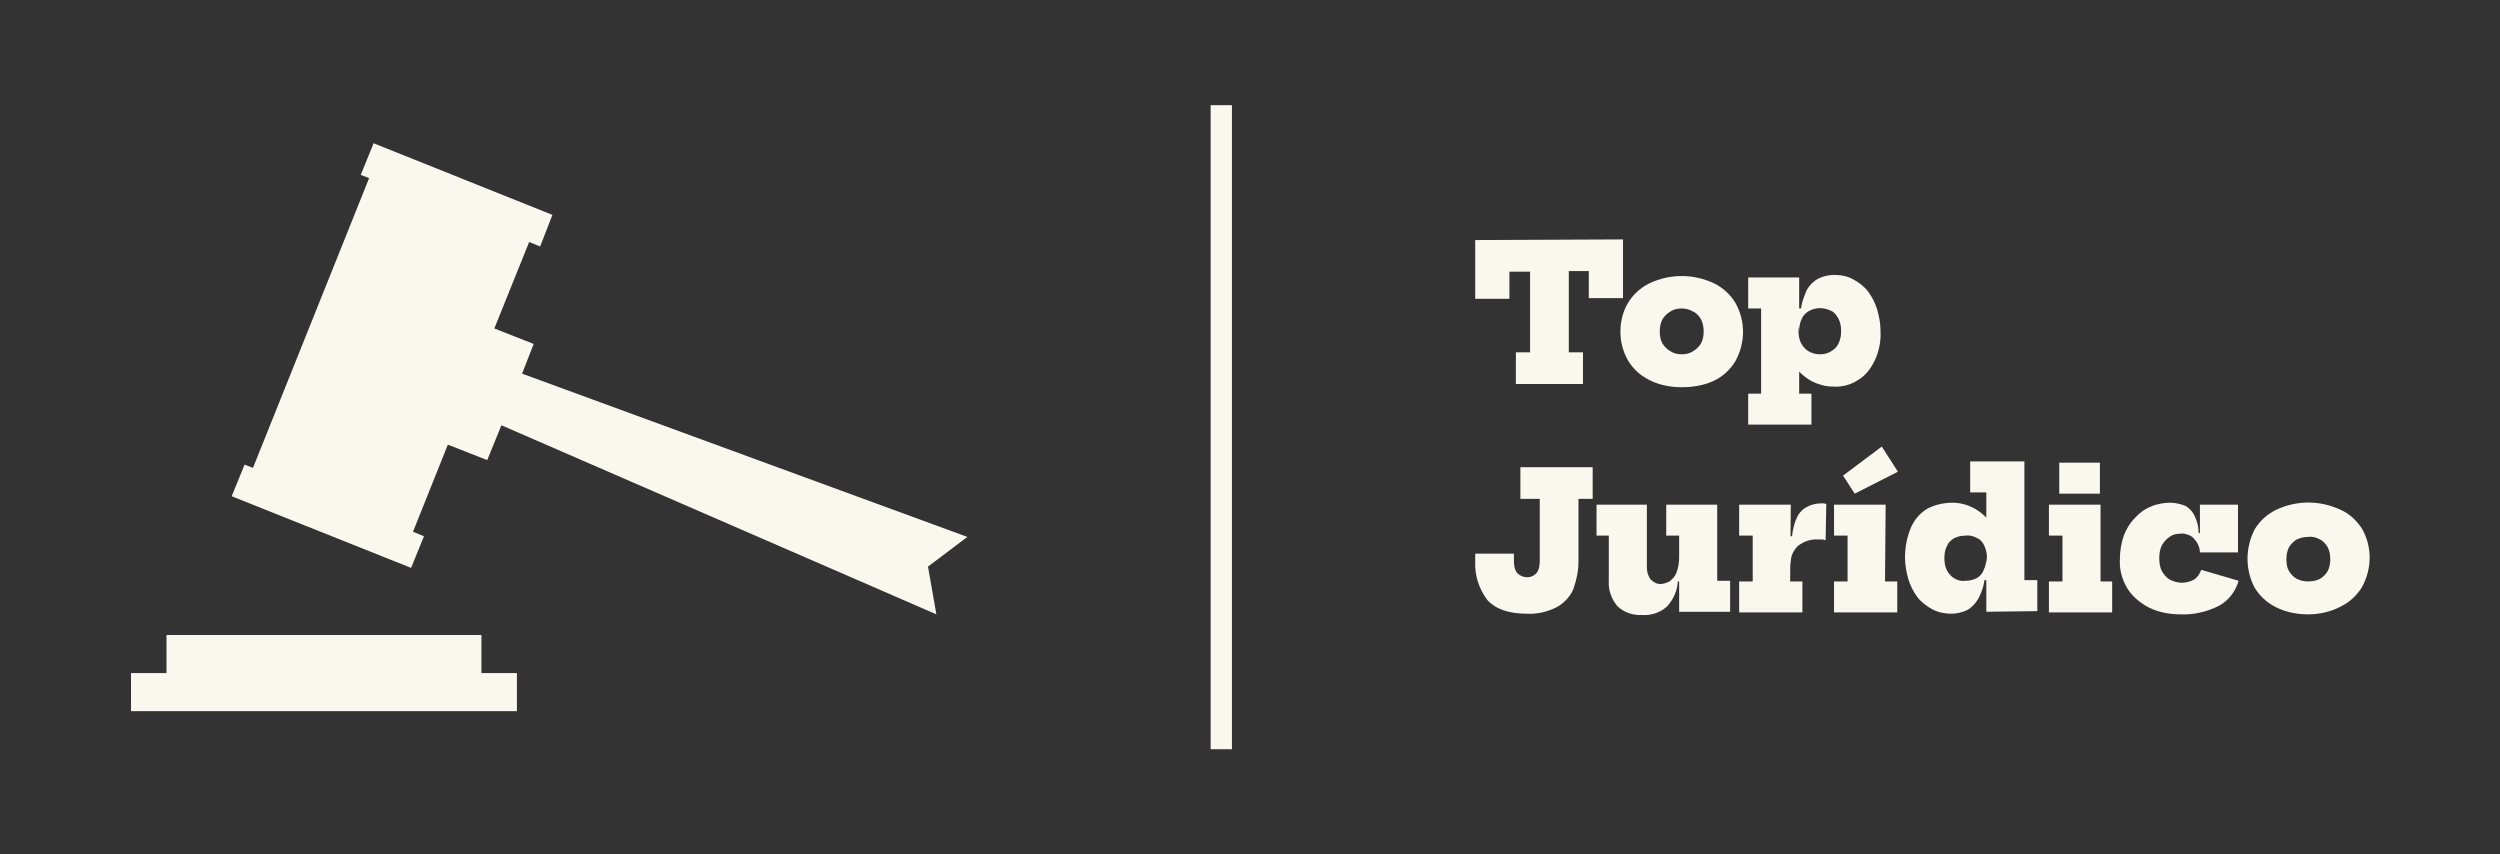
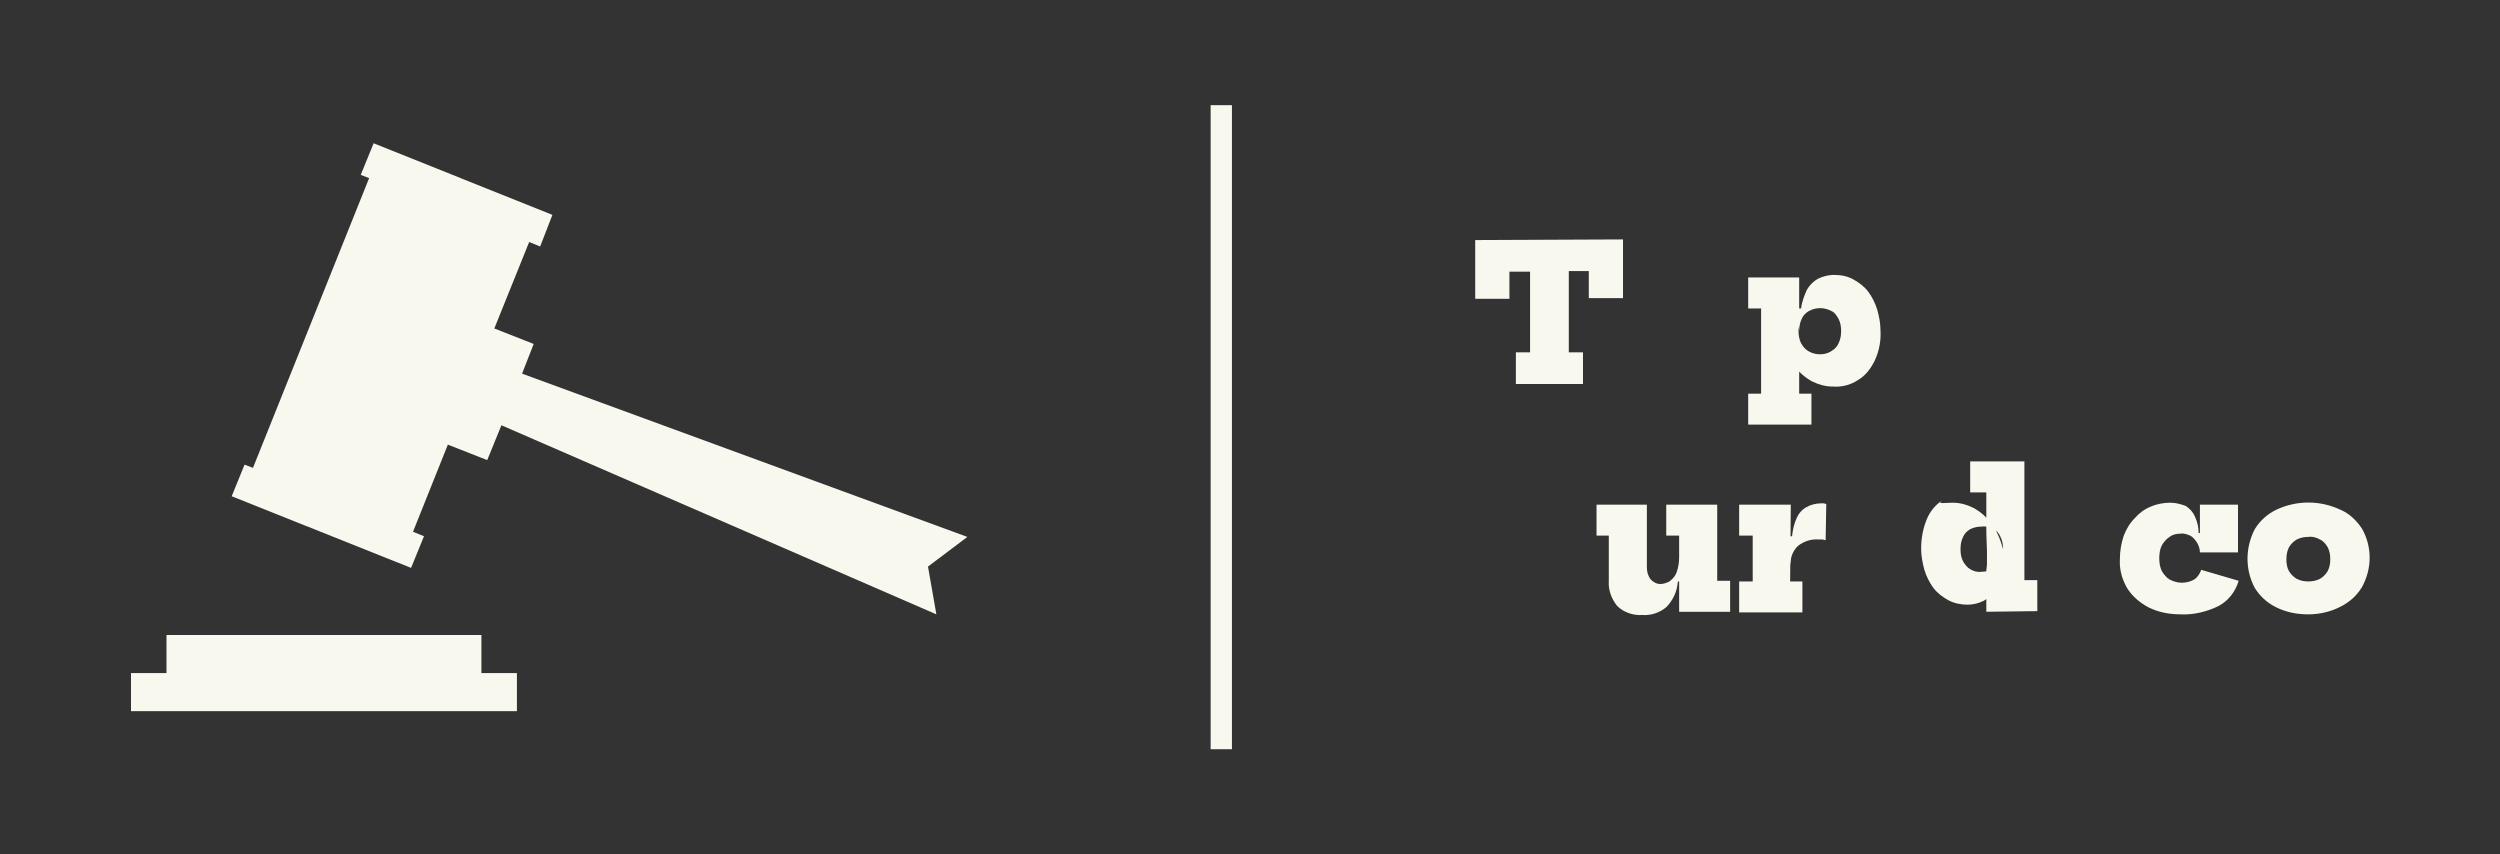
<svg xmlns="http://www.w3.org/2000/svg" version="1.1" id="Capa_1" x="0px" y="0px" viewBox="0 0 387.4 132.4" style="enable-background:new 0 0 387.4 132.4;" xml:space="preserve">
  <rect x="0" y="0" width="387.4" height="132.4" fill="#333333" stroke="none" />
  <style type="text/css">
	.st0{fill:#F9F8EF;}
</style>
  <title>SEPIN-iconos-new-horizontal</title>
  <g>
    <path class="st0" d="M251.5,37.1v9.1h-5.3V42h-3.1v12.6h2.2v4.9h-10.4v-4.9h2.2V42.1h-3.2v4.2h-5.3v-9.1L251.5,37.1L251.5,37.1z" />
-     <path class="st0" d="M260.6,60c-1.7,0-3.4-0.3-5-1.1c-1.4-0.7-2.5-1.7-3.3-3c-0.8-1.4-1.2-2.9-1.2-4.5s0.4-3.2,1.2-4.5   s1.9-2.3,3.3-3c3.2-1.5,6.8-1.5,10,0c1.4,0.7,2.5,1.7,3.3,3c1.6,2.8,1.6,6.2,0,9.1c-0.8,1.3-1.9,2.3-3.3,3   C264.1,59.7,262.4,60,260.6,60z M260.6,54.9c0.6,0,1.2-0.1,1.8-0.5c0.5-0.3,0.9-0.7,1.2-1.2c0.3-0.6,0.4-1.2,0.4-1.8   c0-0.7-0.1-1.3-0.4-1.9c-0.3-0.5-0.7-1-1.2-1.2c-0.5-0.3-1.1-0.5-1.8-0.5c-0.6,0-1.2,0.1-1.8,0.5c-0.5,0.3-0.9,0.7-1.2,1.2   c-0.3,0.6-0.4,1.2-0.4,1.9c0,0.6,0.1,1.3,0.4,1.8s0.7,0.9,1.2,1.2C259.4,54.8,260,54.9,260.6,54.9L260.6,54.9z" />
    <path class="st0" d="M270.9,65.8V61h2V47.8h-2V43h7.9v6.2l-0.1,1.8v0.8l0.1,2.7V61h1.9v4.8H270.9z M284,59.9   c-1.1,0-2.2-0.3-3.2-0.8c-1.1-0.6-2-1.4-2.7-2.3c-0.9-1.2-1.5-2.6-1.9-4.1l2.5-1.4c0,0.6,0.1,1.3,0.4,1.9c0.3,0.5,0.6,0.9,1.1,1.2   s1.1,0.5,1.8,0.5c0.6,0,1.2-0.1,1.8-0.5c0.5-0.3,0.9-0.7,1.1-1.2c0.3-0.6,0.4-1.2,0.4-1.9s-0.1-1.3-0.4-1.9c-0.3-0.5-0.6-1-1.1-1.2   c-1.1-0.6-2.4-0.6-3.5,0c-0.5,0.3-0.9,0.7-1.1,1.2c-0.3,0.6-0.4,1.3-0.4,1.9l-0.4-3.5h0.7c0.1-1,0.5-2,0.9-2.9   c0.4-0.7,1-1.3,1.7-1.7c0.8-0.4,1.7-0.6,2.5-0.6c1.1,0,2.1,0.2,3,0.7s1.7,1.1,2.3,1.9c0.6,0.8,1.1,1.8,1.4,2.8   c0.3,1.1,0.5,2.1,0.5,3.2c0.1,1.6-0.2,3.2-0.9,4.7c-0.6,1.2-1.4,2.3-2.6,3C286.7,59.7,285.3,60,284,59.9z" />
-     <path class="st0" d="M236.6,95.1c-2.8,0-4.8-0.7-6.1-2.1c-1.3-1.7-2-3.8-1.9-6v-1.2h6V87c0,0.6,0.1,1.3,0.5,1.8   c0.8,0.8,2.1,0.9,2.9,0.1c0,0,0,0,0.1-0.1c0.4-0.5,0.5-1.2,0.5-1.8v-9.7h-3v-4.9h11.2v4.9h-2.2V87c0,1.5-0.3,2.9-0.8,4.3   c-0.5,1.2-1.5,2.2-2.6,2.8C239.8,94.8,238.2,95.2,236.6,95.1z" />
    <path class="st0" d="M255.2,78.2V88c0,0.6,0.2,1.3,0.6,1.8c0.4,0.4,0.9,0.7,1.5,0.7c0.5,0,1-0.2,1.4-0.4c0.5-0.4,0.9-0.8,1.1-1.4   c0.3-0.8,0.4-1.6,0.4-2.4l0.9,3.8H260c-0.1,1.5-0.7,2.8-1.7,3.9c-1,0.9-2.4,1.4-3.8,1.3c-1.4,0.1-2.9-0.4-3.9-1.4   c-0.9-1.1-1.4-2.5-1.3-3.9v-7h-1.9v-4.8H255.2z M260.2,83h-2v-4.8h7.9V90h2v4.8h-7.9V83z" />
    <path class="st0" d="M277.4,90.1h1.9v4.8h-9.8v-4.8h2.1V83h-2.1v-4.8h8L277.4,90.1z M282.9,83.7c-0.2,0-0.3-0.1-0.5-0.1   s-0.4,0-0.6,0c-1.2-0.1-2.3,0.3-3.2,1c-0.8,0.8-1.2,1.8-1.1,2.9l-0.9-4.4h1.1c0.1-1,0.3-1.9,0.7-2.8c0.3-0.7,0.8-1.3,1.5-1.7   c0.7-0.4,1.5-0.6,2.3-0.6h0.4l0.4,0.1L282.9,83.7z" />
-     <path class="st0" d="M292.1,90.1h1.9v4.8h-9.8v-4.8h2.1V83h-2.1v-4.8h8L292.1,90.1z M291.6,69.2l2.5,3.9l-6.7,3.4l-1.8-2.8   L291.6,69.2z" />
-     <path class="st0" d="M302.6,77.9c1.1,0,2.2,0.3,3.2,0.8c1.1,0.6,2,1.4,2.7,2.3c0.9,1.2,1.5,2.6,1.9,4.1l-2.5,1.4   c0-0.6-0.1-1.3-0.4-1.9c-0.2-0.5-0.6-1-1.1-1.2c-0.5-0.3-1.2-0.5-1.8-0.4c-0.6,0-1.2,0.1-1.8,0.4c-0.5,0.3-0.9,0.7-1.1,1.2   c-0.3,0.6-0.4,1.2-0.4,1.9c0,0.7,0.1,1.3,0.4,1.9c0.3,0.5,0.7,1,1.1,1.2c0.5,0.3,1.1,0.5,1.7,0.4c0.6,0,1.2-0.1,1.8-0.4   c0.5-0.3,0.9-0.7,1.1-1.3c0.3-0.6,0.4-1.2,0.4-1.9l0.4,3.5h-0.7c-0.1,1-0.5,2-0.9,2.8c-0.4,0.7-1,1.4-1.7,1.8   c-0.8,0.4-1.7,0.6-2.5,0.6c-1,0-2.1-0.2-3-0.7s-1.7-1.1-2.3-1.9c-0.6-0.8-1.1-1.8-1.4-2.8c-0.3-1.1-0.5-2.2-0.5-3.3   c0-1.6,0.3-3.2,0.9-4.6c0.5-1.2,1.4-2.3,2.6-3C299.9,78.2,301.2,77.9,302.6,77.9z M307.8,94.8v-6.4l0.1-0.9v-2.2l-0.1-2.7v-6.3   h-2.5v-4.8h8.4v18.4h2v4.8L307.8,94.8L307.8,94.8z" />
-     <path class="st0" d="M325.4,90.1h1.9v4.8h-9.8v-4.8h2.1V83h-2.1v-4.8h8v11.9H325.4z M319.1,71.7h6.3v4.8h-6.3V71.7z" />
+     <path class="st0" d="M302.6,77.9c1.1,0,2.2,0.3,3.2,0.8c1.1,0.6,2,1.4,2.7,2.3c0.9,1.2,1.5,2.6,1.9,4.1c0-0.6-0.1-1.3-0.4-1.9c-0.2-0.5-0.6-1-1.1-1.2c-0.5-0.3-1.2-0.5-1.8-0.4c-0.6,0-1.2,0.1-1.8,0.4c-0.5,0.3-0.9,0.7-1.1,1.2   c-0.3,0.6-0.4,1.2-0.4,1.9c0,0.7,0.1,1.3,0.4,1.9c0.3,0.5,0.7,1,1.1,1.2c0.5,0.3,1.1,0.5,1.7,0.4c0.6,0,1.2-0.1,1.8-0.4   c0.5-0.3,0.9-0.7,1.1-1.3c0.3-0.6,0.4-1.2,0.4-1.9l0.4,3.5h-0.7c-0.1,1-0.5,2-0.9,2.8c-0.4,0.7-1,1.4-1.7,1.8   c-0.8,0.4-1.7,0.6-2.5,0.6c-1,0-2.1-0.2-3-0.7s-1.7-1.1-2.3-1.9c-0.6-0.8-1.1-1.8-1.4-2.8c-0.3-1.1-0.5-2.2-0.5-3.3   c0-1.6,0.3-3.2,0.9-4.6c0.5-1.2,1.4-2.3,2.6-3C299.9,78.2,301.2,77.9,302.6,77.9z M307.8,94.8v-6.4l0.1-0.9v-2.2l-0.1-2.7v-6.3   h-2.5v-4.8h8.4v18.4h2v4.8L307.8,94.8L307.8,94.8z" />
    <path class="st0" d="M337.9,95.2c-1.7,0-3.4-0.3-5-1.1c-1.3-0.7-2.5-1.7-3.3-3c-0.8-1.4-1.2-2.9-1.1-4.5c0-1.2,0.2-2.4,0.6-3.6   c0.4-1,0.9-1.9,1.7-2.7c0.7-0.8,1.5-1.4,2.5-1.8c0.9-0.4,2-0.6,3-0.6c0.8,0,1.6,0.2,2.4,0.5c0.6,0.4,1.1,0.9,1.4,1.6   c0.4,0.8,0.6,1.7,0.6,2.6h1.2l-1,3c0-0.6-0.2-1.1-0.5-1.6c-0.3-0.4-0.6-0.8-1-1c-0.5-0.2-1-0.4-1.5-0.3c-0.6,0-1.2,0.1-1.7,0.5   c-0.5,0.3-0.9,0.8-1.2,1.3c-0.3,0.6-0.4,1.3-0.4,2s0.1,1.4,0.4,2c0.3,0.5,0.7,1,1.2,1.3c0.6,0.3,1.2,0.5,1.9,0.5   c0.7,0,1.4-0.2,1.9-0.5s0.9-0.9,1.1-1.5l5.8,1.7c-0.5,1.7-1.6,3.1-3.1,3.9C342,94.8,339.9,95.3,337.9,95.2z M340.9,85.6v-7.4h5.9   v7.4H340.9z" />
    <path class="st0" d="M357.7,95.2c-1.7,0-3.4-0.3-5-1.1c-1.4-0.7-2.5-1.7-3.3-3c-1.5-2.8-1.5-6.2,0-9.1c0.8-1.3,1.9-2.3,3.3-3   c3.2-1.5,6.8-1.5,10,0c1.4,0.6,2.5,1.7,3.3,2.9c1.6,2.8,1.6,6.2,0,9.1c-0.8,1.3-1.9,2.3-3.3,3C361.2,94.8,359.4,95.2,357.7,95.2z    M357.7,90.1c0.6,0,1.2-0.1,1.8-0.4c0.5-0.3,0.9-0.7,1.2-1.2c0.3-0.6,0.4-1.2,0.4-1.8c0-0.7-0.1-1.3-0.4-1.9   c-0.3-0.5-0.7-1-1.2-1.2c-0.5-0.3-1.2-0.5-1.8-0.4c-0.6,0-1.2,0.1-1.8,0.4c-0.5,0.3-0.9,0.7-1.2,1.2c-0.3,0.6-0.4,1.2-0.4,1.9   c0,0.6,0.1,1.3,0.4,1.8s0.7,0.9,1.2,1.2C356.5,90,357.1,90.1,357.7,90.1z" />
    <rect x="187.6" y="16.3" class="st0" width="3.3" height="99.8" />
    <g>
      <polygon class="st0" points="80.9,57.9 82.7,53.3 76.6,50.9 82,37.5 83.7,38.2 85.6,33.3 57.9,22.2 55.9,27.1 57.2,27.6     39.2,72.5 37.9,72 35.9,76.9 63.7,88 65.7,83.1 64,82.4 69.4,68.9 75.5,71.3 77.7,65.9 145.1,95.2 143.8,87.8 149.9,83.2   " />
      <polygon class="st0" points="80.1,104.3 74.6,104.3 74.6,98.4 25.8,98.4 25.8,104.3 20.3,104.3 20.3,110.2 80.1,110.2   " />
    </g>
  </g>
</svg>